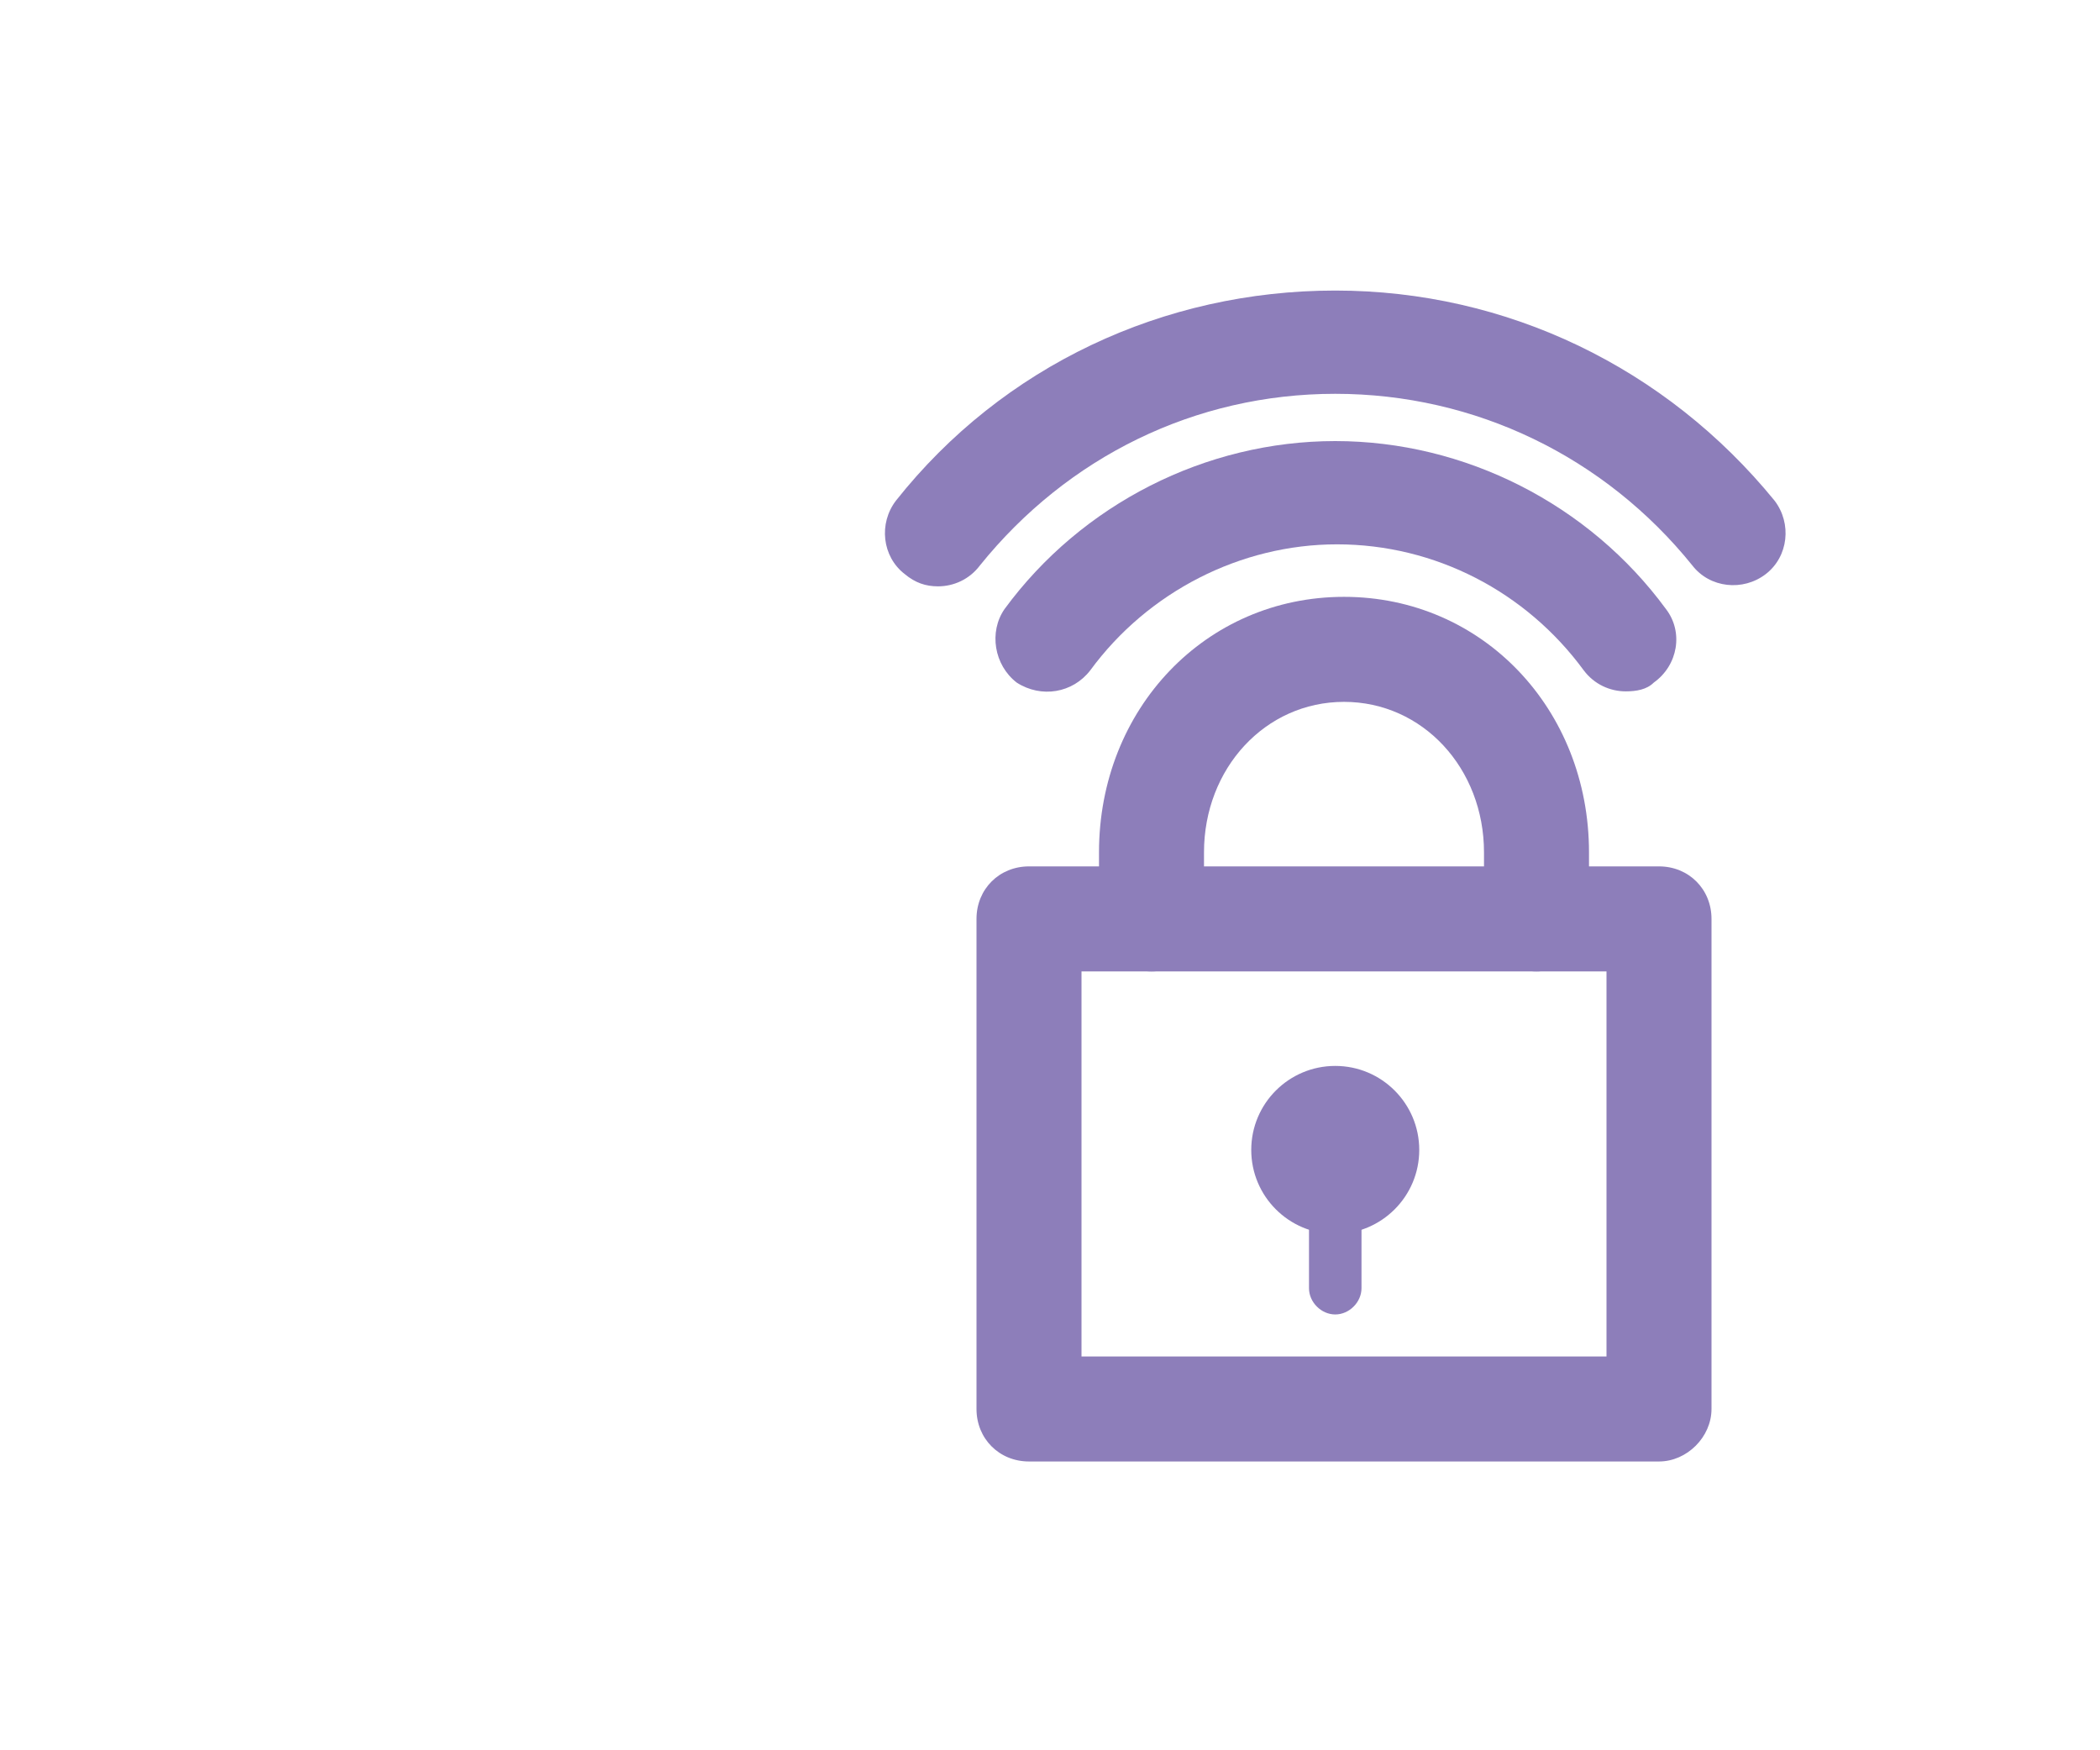
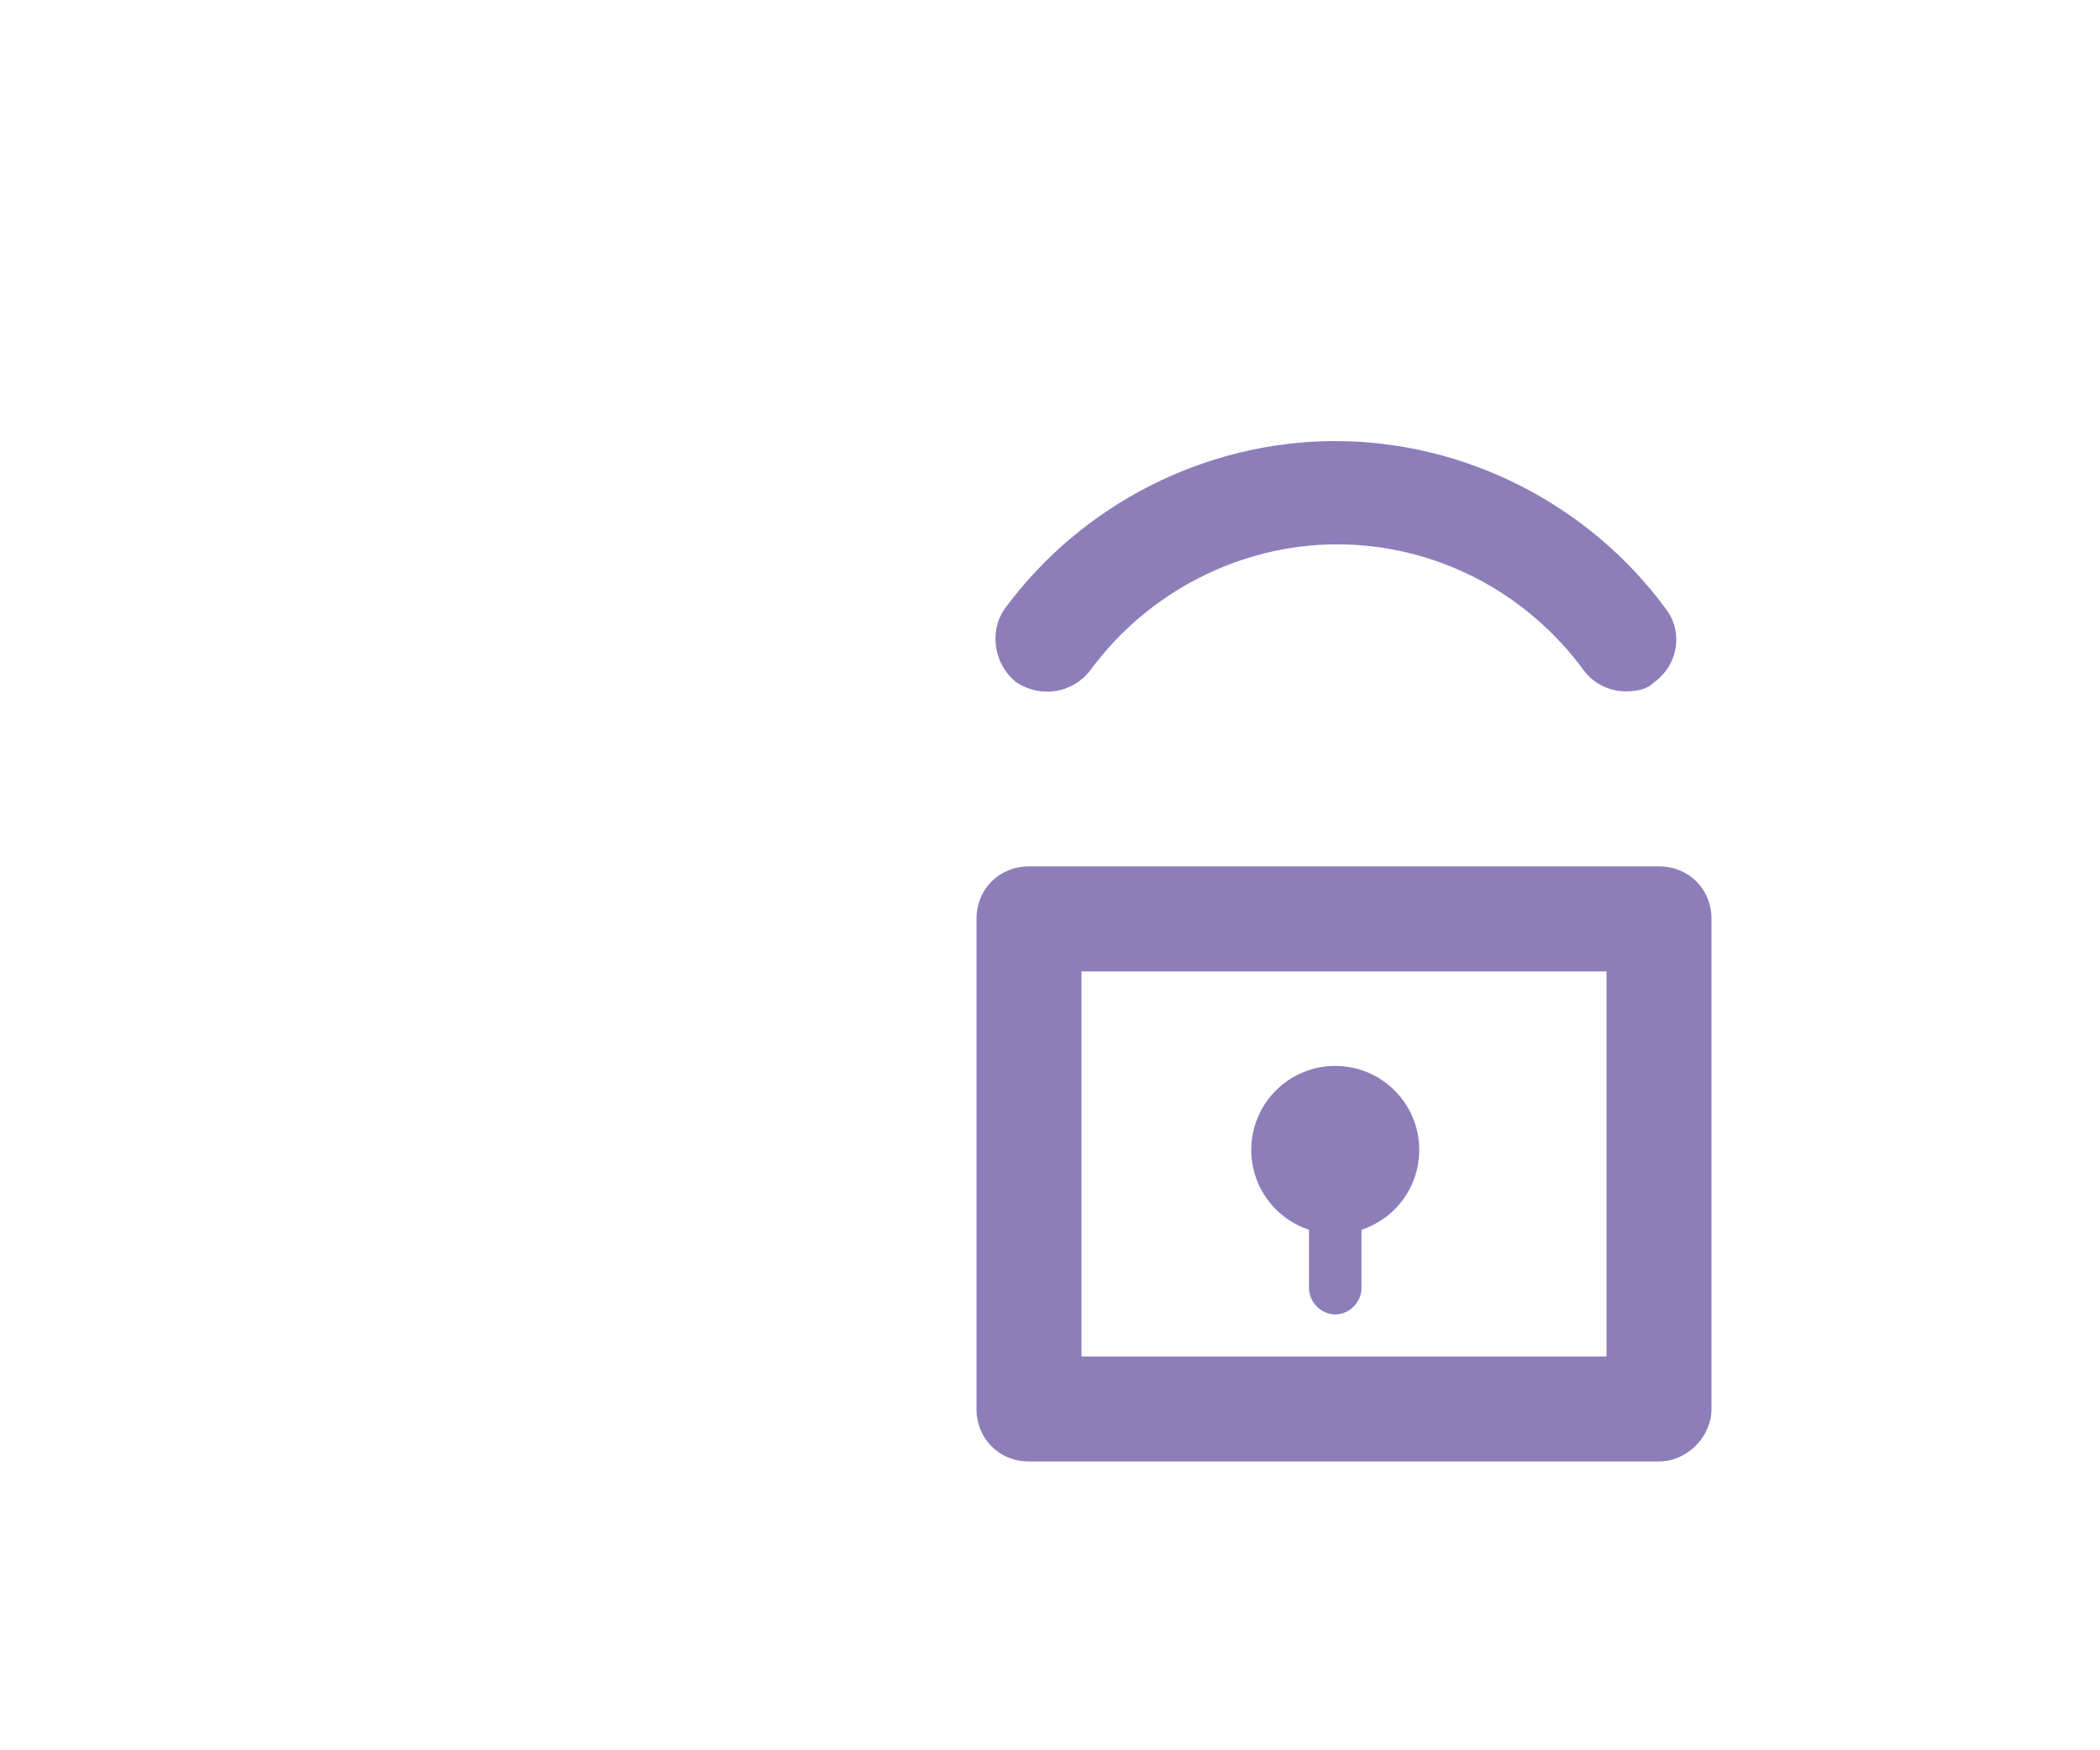
<svg xmlns="http://www.w3.org/2000/svg" id="Layer_1" width="120" height="100" viewBox="0 0 120 100">
  <style>.st0{fill:#8d7eba}</style>
  <g id="XMLID_32_">
    <g id="XMLID_1547_">
      <g id="XMLID_2559_">
-         <path id="XMLID_43_" class="st0" d="M53.6 33.5c-.7 0-1.3-.2-1.9-.7-1.3-1-1.5-2.9-.5-4.2 6.1-7.7 15.3-12 25.1-12s18.9 4.4 25.1 12c1 1.3.8 3.2-.5 4.2s-3.2.8-4.2-.5c-5-6.2-12.4-9.8-20.4-9.8S61 26.1 56 32.3c-.6.8-1.5 1.2-2.4 1.2z" />
-       </g>
+         </g>
      <g id="XMLID_2558_">
        <path id="XMLID_42_" class="st0" d="M92.9 39.5c-.9 0-1.8-.4-2.4-1.2-3.3-4.5-8.5-7.2-14.1-7.2-5.5 0-10.8 2.7-14.1 7.2-1 1.3-2.8 1.6-4.2.7-1.3-1-1.6-2.9-.7-4.2 4.4-6 11.5-9.6 18.9-9.6 7.4 0 14.5 3.6 18.9 9.6 1 1.3.7 3.2-.7 4.2-.4.4-1 .5-1.6.5z" />
      </g>
      <g id="XMLID_2557_">
-         <path id="XMLID_41_" class="st0" d="M87.8 55.5c-1.7 0-3-1.3-3-3v-3.8c0-4.8-3.5-8.6-8-8.6s-8 3.8-8 8.6v3.8c0 1.7-1.3 3-3 3s-3-1.3-3-3v-3.8c0-8.2 6.1-14.6 14-14.6s14 6.4 14 14.6v3.8c0 1.6-1.4 3-3 3z" />
-       </g>
+         </g>
      <g id="XMLID_2556_">
        <path id="XMLID_29_" class="st0" d="M94.8 83.5h-36c-1.7 0-3-1.3-3-3v-28c0-1.7 1.3-3 3-3h36c1.7 0 3 1.3 3 3v28c0 1.6-1.4 3-3 3zm-33-6h30v-22h-30v22z" />
      </g>
      <g id="XMLID_2555_">
        <circle id="XMLID_28_" class="st0" cx="76.3" cy="65.7" r="4.8" />
      </g>
      <g id="XMLID_2554_">
        <path id="XMLID_27_" class="st0" d="M76.3 75.1c-.8 0-1.5-.7-1.5-1.5v-7.9c0-.8.7-1.5 1.5-1.5s1.5.7 1.5 1.5v7.9c0 .8-.7 1.5-1.5 1.5z" />
      </g>
    </g>
  </g>
</svg>